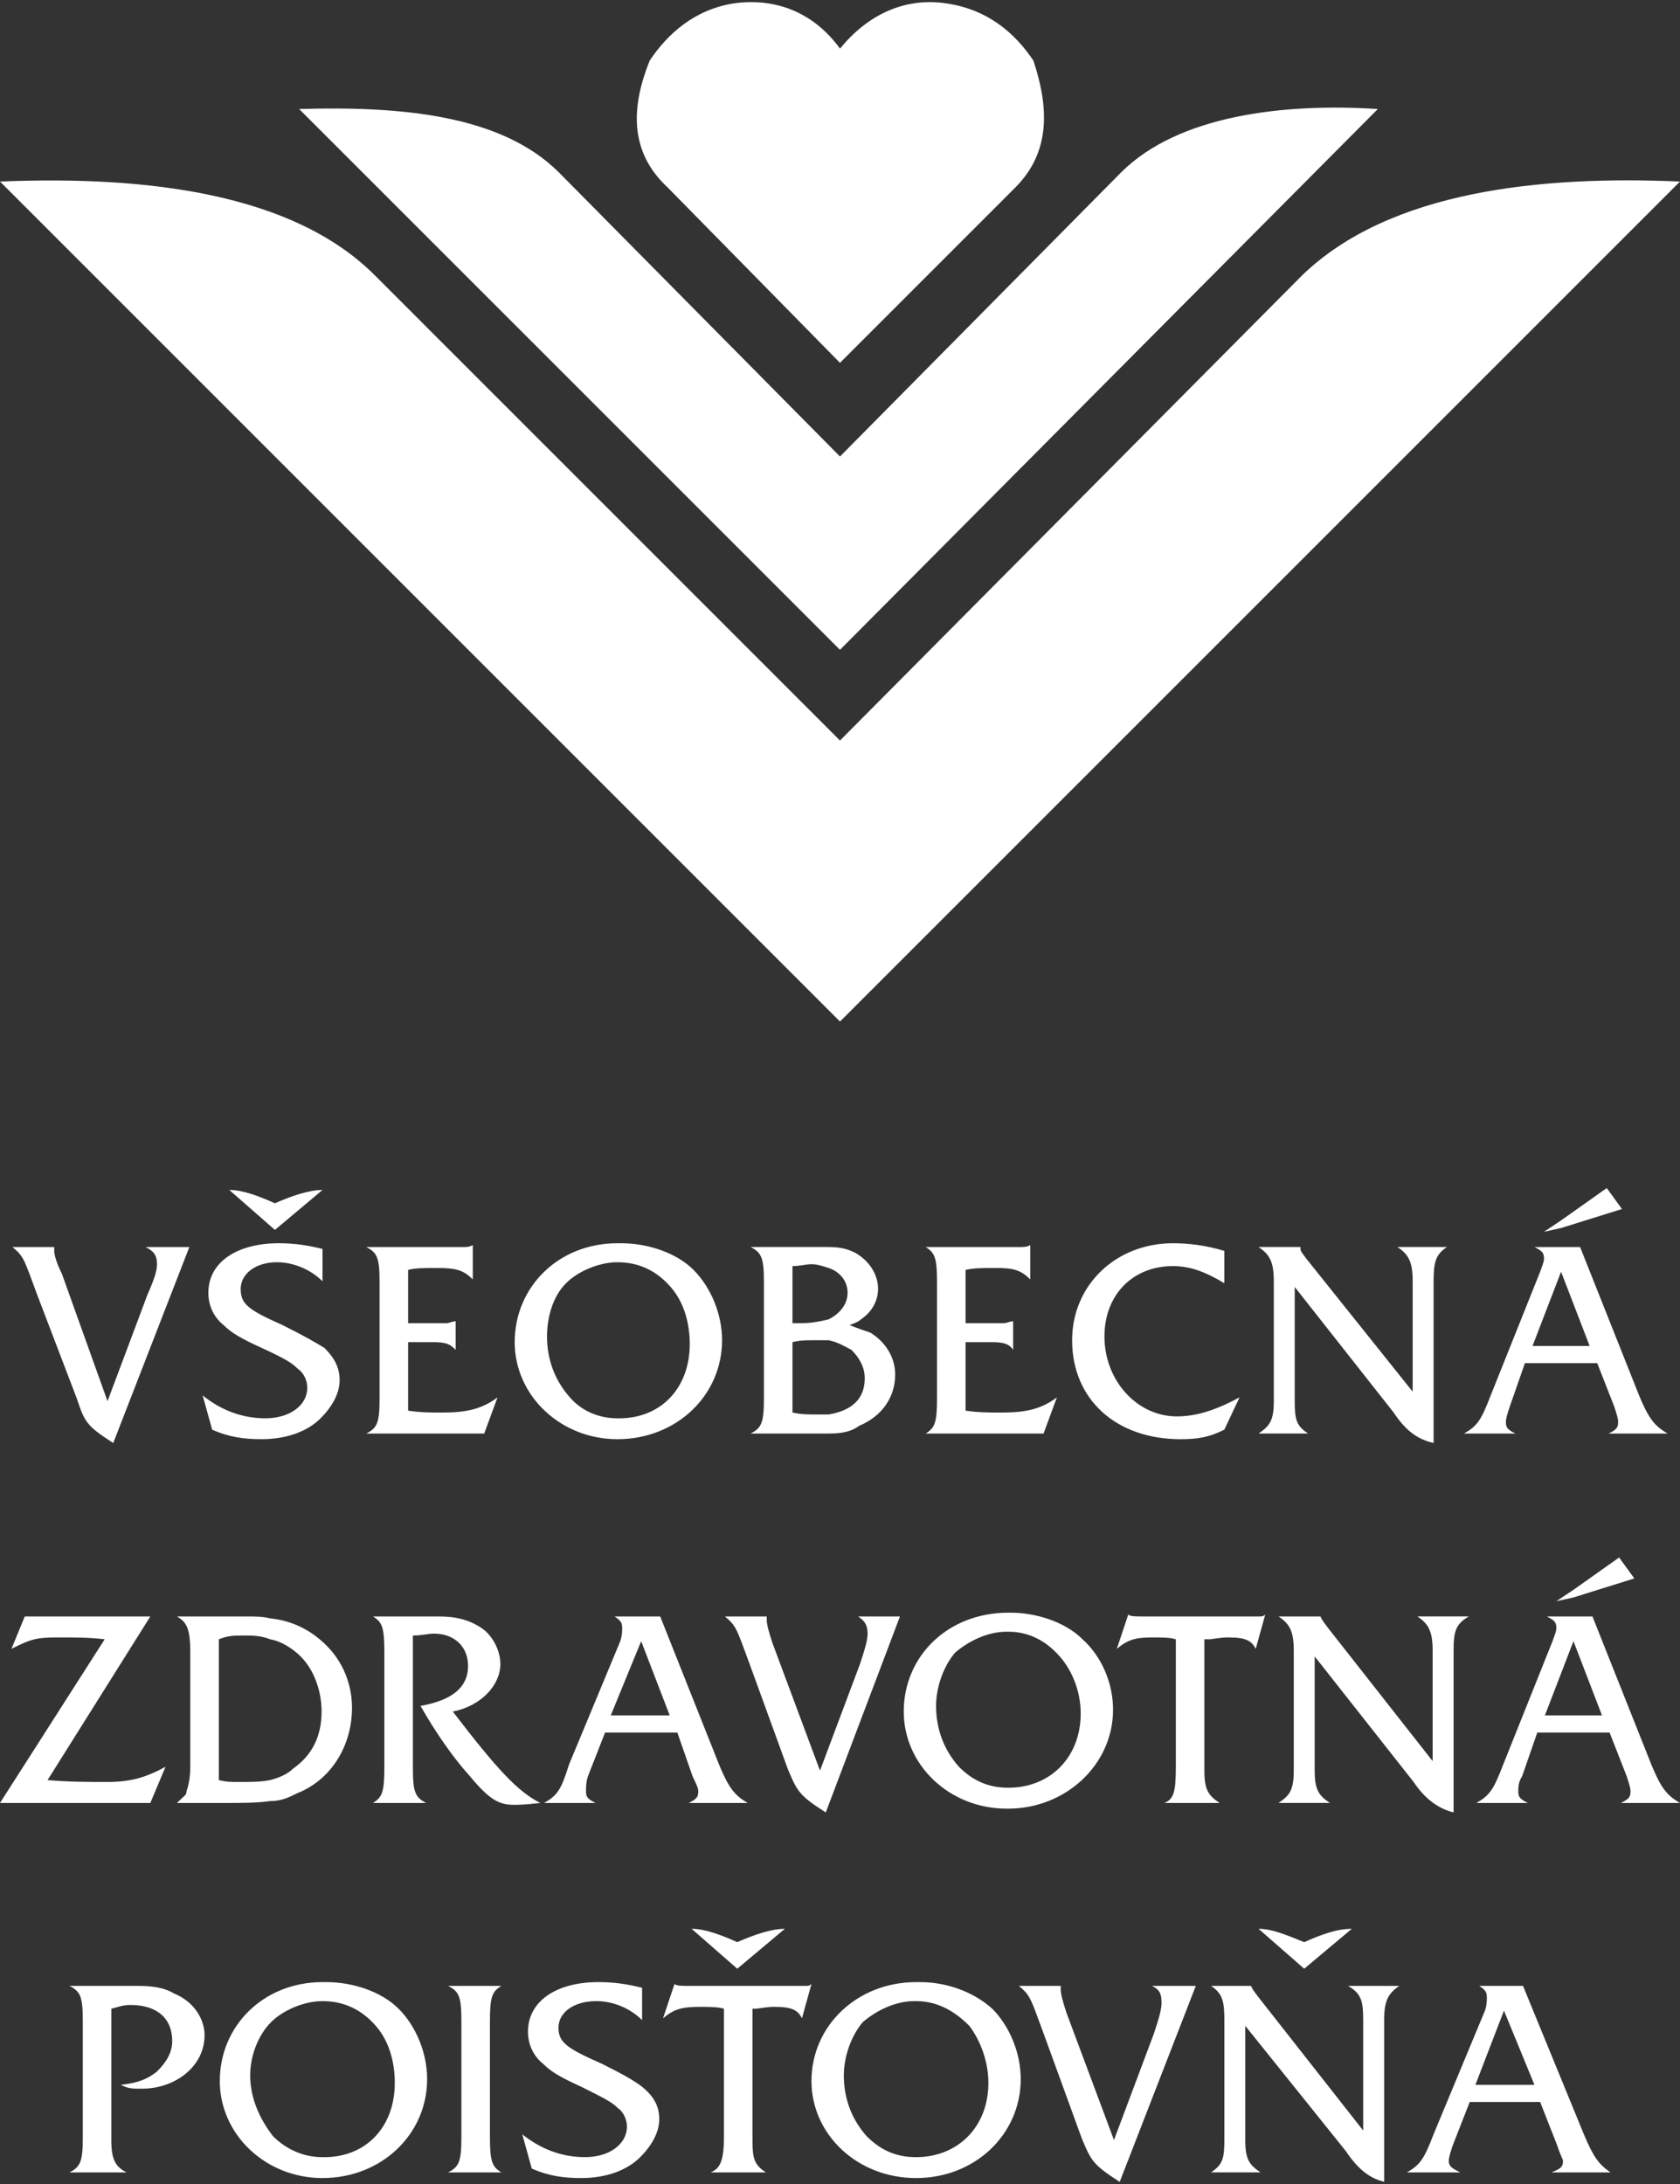
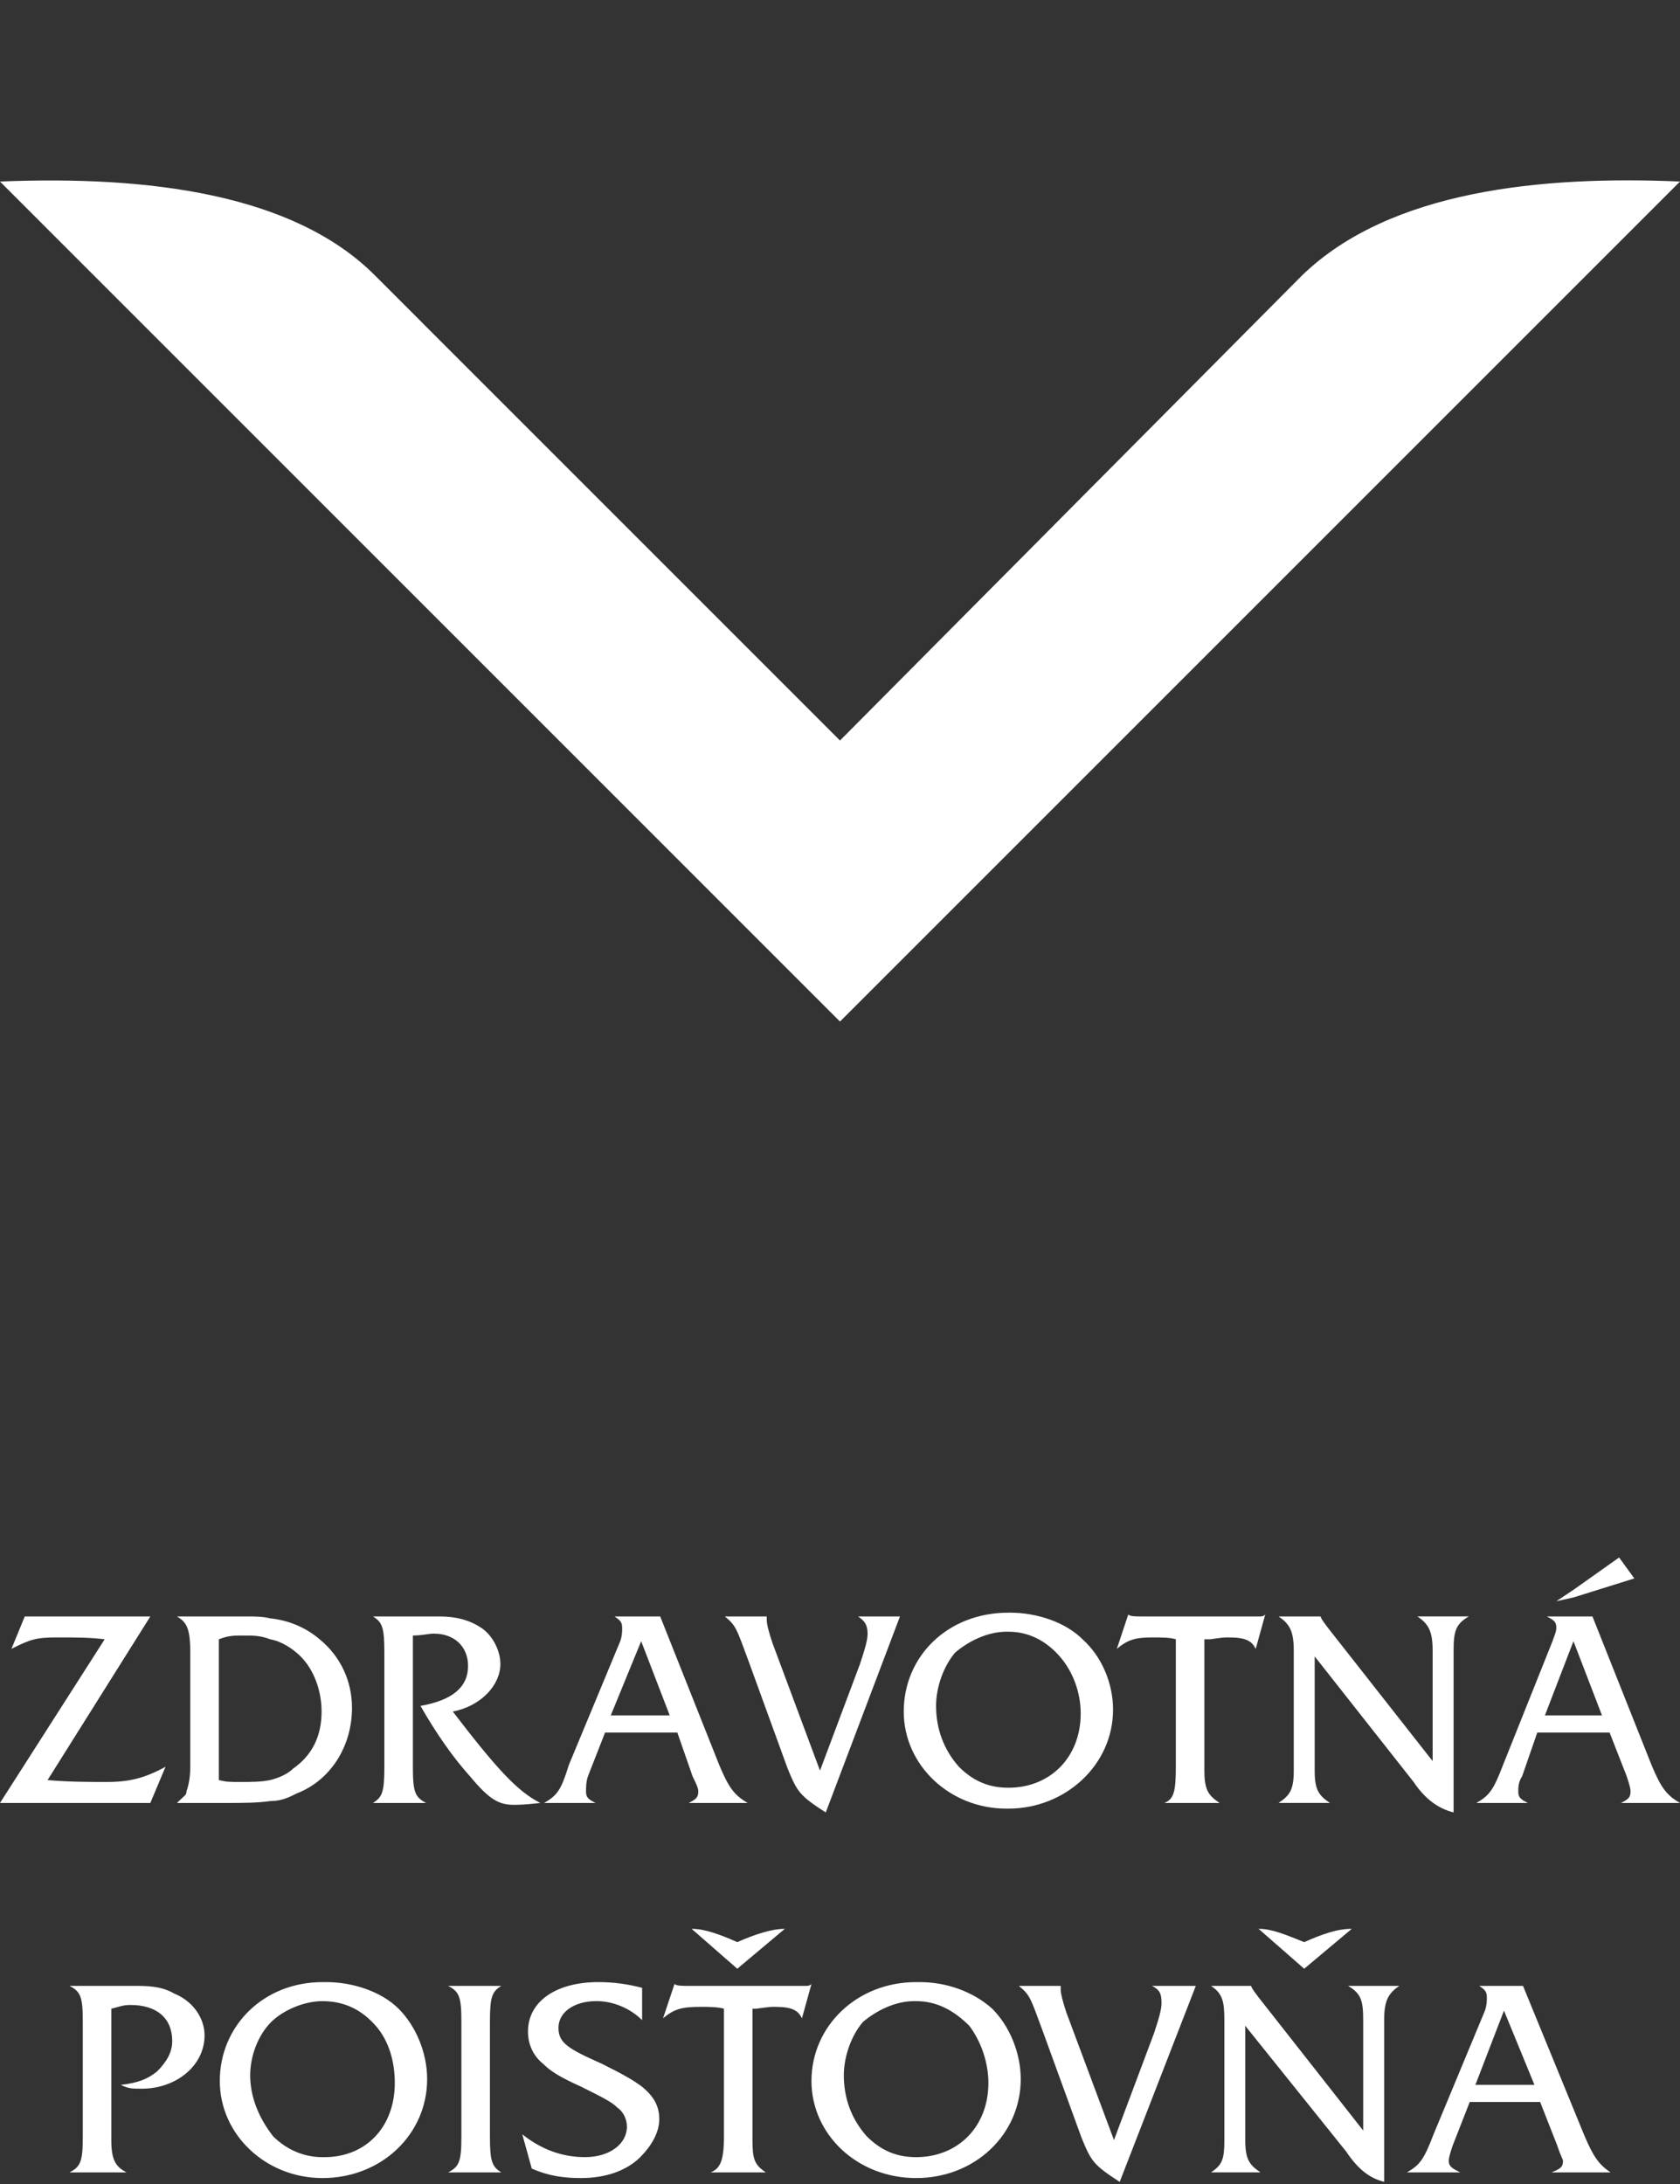
<svg xmlns="http://www.w3.org/2000/svg" version="1.1" id="Layer_1" x="0px" y="0px" width="140px" height="182px" viewBox="0 0 140 182" xml:space="preserve">
  <rect x="0" y="0" width="140" height="182" fill="#333333" stroke="none" />
  <g>
-     <path fill-rule="evenodd" clip-rule="evenodd" fill="#FFFFFF" d="M69.999,4.05c-2.012-2.77-5.034-4.28-8.814-3.774 c-3.269,0.499-5.535,2.513-7.047,4.777c-1.512,3.778-1.763,7.556,1.512,10.58l14.349,14.604l14.604-14.604 c3.023-3.024,2.768-6.801,1.515-10.58c-1.515-2.264-3.782-4.278-7.302-4.777C75.288-0.23,72.268,1.28,69.999,4.05" />
    <path fill-rule="evenodd" clip-rule="evenodd" fill="#FFFFFF" d="M69.999,85.129L140,15.128 c-11.584-0.503-24.171,0.755-31.476,7.804L69.999,61.71L31.224,22.932C24.427,16.134,12.339,14.625,0,15.128L69.999,85.129z" />
-     <path fill-rule="evenodd" clip-rule="evenodd" fill="#FFFFFF" d="M69.999,54.153l44.819-45.067 c-7.803-0.506-16.615,0.504-21.401,5.288L69.999,38.041L46.581,14.374C41.797,9.589,33.49,8.832,24.928,9.085L69.999,54.153z" />
-     <path fill-rule="evenodd" clip-rule="evenodd" fill="#FFFFFF" d="M13.083,105.351c0,0.472-0.16,1.109-0.793,2.533l-3.33,8.881 L5.154,106.14c-0.475-0.953-0.634-1.583-0.634-1.9v-0.319H1.035c0.95,0.793,0.95,0.952,2.06,3.964l3.329,8.719 c0.635,1.905,0.793,2.221,3.013,3.647l6.342-16.33h-3.646C12.766,104.239,13.083,104.557,13.083,105.351 M26.875,99.163 c-1.11,0-2.538,0.479-3.964,1.109c-1.426-0.631-2.694-1.109-3.803-1.109l3.803,3.33L26.875,99.163z M23.547,110.423 c-2.856-1.271-3.489-1.746-3.489-3.014c0-1.27,1.269-2.223,3.013-2.223c1.425,0,2.852,0.636,3.804,1.588v-2.696 c-1.268-0.315-2.378-0.475-3.646-0.475c-3.488,0-5.866,1.583-5.866,4.124c0,1.109,0.475,2.061,1.268,2.695 c0.635,0.632,1.427,1.109,3.17,1.901c2.061,0.948,2.537,1.271,3.013,1.743c0.477,0.317,0.793,0.951,0.793,1.587 c0,1.428-1.425,2.538-3.487,2.538c-1.903,0-3.646-0.638-5.233-1.904l0.794,2.853c1.427,0.635,2.693,0.792,4.12,0.792 c2.061,0,3.806-0.631,4.917-1.74c0.951-0.954,1.584-2.063,1.584-3.174c0-1.109-0.476-1.903-1.268-2.694 C26.243,111.846,25.449,111.375,23.547,110.423 M34.01,117.555v-5.709h2.063c1.109,0,1.425,0.159,1.9,0.641v-2.379 c-0.315,0-0.475,0.155-0.791,0.155H34.01v-4.44c0.634-0.157,1.269-0.157,2.381-0.157c1.583,0,2.217,0.157,3.008,0.954v-2.856 c-0.315,0.157-0.474,0.157-0.951,0.157h-7.927c0.952,0.479,1.109,0.952,1.109,3.014v9.513c0,2.062-0.158,2.535-1.109,3.016h9.83 l1.109-3.016c-1.269,0.952-2.536,1.266-4.599,1.266C35.754,117.712,35.12,117.712,34.01,117.555 M51.768,103.604h-0.317 c-4.916,0-8.56,3.646-8.56,8.242c0,4.442,3.802,8.087,8.56,8.087c4.918,0,8.721-3.645,8.721-8.246c0-2.217-0.954-4.438-2.379-5.864 C56.369,104.398,53.987,103.604,51.768,103.604 M51.608,118.192h-0.157c-1.586,0-3.011-0.638-3.962-1.746 c-1.267-1.428-1.904-3.174-1.904-5.071c0-1.587,0.474-3.331,1.586-4.441c0.95-0.954,2.693-1.747,4.28-1.747 c1.9,0,3.33,0.793,4.439,2.063c1.111,1.27,1.589,3.014,1.589,4.756C57.479,115.654,55.096,118.192,51.608,118.192 M72.537,111.055 c-0.474-0.157-0.948-0.317-1.743-0.632c0.475-0.16,0.795-0.315,0.951-0.478c0.952-0.636,1.427-1.586,1.427-2.536 c0-1.27-0.792-2.377-1.903-3.011c-0.635-0.32-1.268-0.479-2.219-0.479h-1.9H66.04h-3.491c0.952,0.479,1.111,0.952,1.111,3.014 v9.513c0,2.062-0.159,2.535-1.111,3.016h6.5c1.111,0,1.903-0.16,2.54-0.639c1.901-0.792,3.009-2.377,3.009-4.277 C74.598,113.115,73.805,111.846,72.537,111.055 M66.04,105.507c0.63,0,1.109-0.156,1.583-0.156c0.479,0,0.951,0.156,1.427,0.314 c0.952,0.314,1.584,1.109,1.584,2.063c0,0.949-0.632,1.742-1.584,2.218c-0.632,0.162-1.427,0.317-2.22,0.317h-0.79V105.507z M69.049,117.874h-0.948c-0.795,0-1.272,0-2.062-0.162v-5.866c0.63-0.159,1.109-0.159,1.739-0.159h1.271 c0.792,0.159,1.267,0.478,1.903,0.8c0.636,0.629,1.11,1.423,1.11,2.375C72.063,116.603,70.953,117.555,69.049,117.874 M80.464,117.555v-5.709h2.218c0.956,0,1.43,0.159,1.746,0.641v-2.379c-0.316,0-0.478,0.155-0.79,0.155h-3.174v-4.44 c0.793-0.157,1.268-0.157,2.537-0.157c1.427,0,2.06,0.157,2.855,0.954v-2.856c-0.319,0.157-0.476,0.157-0.956,0.157h-7.763 c0.791,0.479,0.949,0.952,0.949,3.014v9.513c0,2.062-0.158,2.535-0.949,3.016h9.827l1.111-3.016 c-1.269,0.952-2.539,1.266-4.599,1.266C82.367,117.712,81.573,117.712,80.464,117.555 M92.037,111.375 c0-3.491,2.379-5.868,5.709-5.868c1.427,0,2.694,0.473,4.281,1.427v-2.694c-1.587-0.477-3.013-0.636-4.281-0.636 c-4.757,0-8.403,3.487-8.403,8.083c0,4.916,3.646,8.246,9.037,8.246c1.429,0,2.379-0.157,3.647-0.792l1.269-2.694 c-2.06,1.108-3.646,1.585-5.231,1.585C94.73,118.031,92.037,115.019,92.037,111.375 M117.722,106.774v9.197l-8.876-11.1 c-0.477-0.633-0.477-0.633-0.477-0.952h-3.489c0.951,0.637,1.27,1.267,1.27,2.854v9.99c0,1.583-0.319,2.059-1.27,2.697h4.123 c-0.951-0.639-1.11-1.114-1.11-2.697v-9.516l8.244,10.463c0.954,1.429,1.904,2.221,3.331,2.538v-13.476 c0-1.588,0.16-2.218,1.11-2.854h-4.123C117.407,104.557,117.722,105.187,117.722,106.774 M135.165,100.751l-1.269-1.745 l-3.806,2.694l-1.423,0.951l1.423-0.316L135.165,100.751z M134.055,119.462h4.913c-1.109-0.639-1.582-1.27-2.377-3.174 l-4.915-12.368h-3.806c0.637,0.319,0.797,0.479,0.797,0.952c0,0.314-0.161,0.635-0.322,1.107l-4.122,10.309 c-0.793,2.06-1.108,2.535-2.219,3.174h4.279c-0.635-0.321-0.792-0.48-0.792-0.954c0-0.315,0.157-0.796,0.315-1.27l1.271-3.644 h6.025l1.428,3.644c0.315,0.954,0.315,1.109,0.315,1.27C134.847,118.981,134.688,119.141,134.055,119.462 M127.711,112.164 l2.379-6.185l2.38,6.185H127.711z" />
    <path fill-rule="evenodd" clip-rule="evenodd" fill="#FFFFFF" d="M3.965,148.34l8.562-13.635H2.063l-1.108,2.699 c1.583-0.797,2.06-0.952,3.804-0.952c1.585,0,2.694,0,3.964,0.155L0,150.247h12.527l1.268-3.017 c-1.745,0.952-3.011,1.269-4.917,1.269C7.612,148.499,5.708,148.499,3.965,148.34 M22.515,134.864 c-0.634-0.159-1.27-0.159-1.904-0.159h-5.863c0.791,0.478,1.108,0.953,1.108,3.015v9.511c0,0.952-0.158,1.587-0.317,2.062 c0,0.316-0.158,0.316-0.791,0.955h3.804c1.585,0,2.854,0,3.963-0.158c0.95,0,1.585-0.32,2.219-0.64 c2.854-1.109,4.599-3.959,4.599-7.13c0-2.224-0.952-4.283-2.695-5.712C25.528,135.658,24.1,135.026,22.515,134.864 M24.417,147.391 c-0.475,0.478-1.268,0.792-1.902,0.949c-0.794,0.159-1.584,0.159-2.538,0.159c-0.791,0-1.109,0-1.741-0.159v-11.732 c0.791-0.314,1.268-0.314,2.062-0.314c0.791,0,1.423,0,2.217,0.314c0.95,0.16,1.902,0.797,2.538,1.429 c1.111,1.109,1.745,2.856,1.745,4.596C26.797,144.697,26.003,146.28,24.417,147.391 M37.735,142.632 c2.378-0.473,3.963-2.218,3.963-3.963c0-1.108-0.633-2.376-1.585-3.011c-0.951-0.632-2.06-0.953-3.487-0.953h-5.549 c0.792,0.478,0.953,0.953,0.953,3.015v9.511c0,2.062-0.161,2.538-0.953,3.017h4.438c-0.95-0.479-1.108-0.955-1.108-3.017v-10.938 c0.793,0,1.268-0.157,1.743-0.157c1.746,0,2.855,1.109,2.855,2.693c0,1.744-1.27,2.854-3.964,3.33 c1.267,2.222,2.694,4.28,4.122,5.864c1.585,1.902,2.377,2.378,3.647,2.378c0.474,0,0.792,0,2.219-0.154 C43.126,149.292,41.383,147.391,37.735,142.632 M59.933,147.075l-4.916-12.37h-3.806c0.476,0.321,0.636,0.478,0.636,0.953 c0,0.316,0,0.635-0.16,1.109l-4.281,10.308c-0.635,2.059-0.95,2.533-2.062,3.172h4.284c-0.634-0.321-0.793-0.479-0.793-0.955 c0-0.314,0-0.793,0.159-1.269l1.428-3.643h6.023l1.269,3.643c0.475,0.954,0.475,1.11,0.475,1.269c0,0.477-0.162,0.634-0.793,0.955 h4.914C61.201,149.608,60.726,148.978,59.933,147.075 M50.897,142.949l2.534-6.182l2.379,6.182H50.897z M72.299,136.136 c0,0.472-0.161,1.109-0.634,2.533l-3.332,8.881l-3.959-10.624c-0.318-0.951-0.477-1.583-0.477-1.899v-0.321h-3.488 c0.948,0.793,0.948,0.953,2.06,3.964l3.172,8.722c0.793,1.901,0.948,2.218,3.172,3.646l6.182-16.332h-3.487 C71.982,135.026,72.299,135.343,72.299,136.136 M84.191,134.39h-0.158c-5.075,0-8.721,3.646-8.721,8.242 c0,4.443,3.803,8.087,8.562,8.087h0.159c4.753,0,8.721-3.644,8.721-8.247c0-2.217-0.951-4.436-2.541-5.864 C88.787,135.183,86.408,134.39,84.191,134.39 M84.034,148.978c-1.746,0-3.015-0.638-4.124-1.747 c-1.268-1.425-1.904-3.171-1.904-5.071c0-1.586,0.636-3.33,1.586-4.439c1.108-0.952,2.695-1.745,4.283-1.745h0.159 c1.741,0,3.17,0.793,4.28,2.062c1.109,1.269,1.744,3.014,1.744,4.755C90.058,146.439,87.519,148.978,84.034,148.978 M95.131,134.705c-0.474,0-0.955,0-1.109-0.159l-0.954,2.858c0.954-0.797,1.589-0.952,3.013-0.952c0.635,0,1.429,0,1.904,0.155 v10.623c0,2.062-0.16,2.695-0.953,3.017h4.597c-0.949-0.639-1.264-1.113-1.264-2.697v-10.942h0.472 c1.109-0.155,1.109-0.155,1.587-0.155c1.428,0,1.903,0.315,2.219,0.952l0.794-2.858c-0.163,0.159-0.32,0.159-0.476,0.159H95.131z M119.387,137.561v9.198l-8.721-11.101c-0.473-0.632-0.473-0.632-0.632-0.953h-3.488c0.953,0.638,1.267,1.27,1.267,2.855v9.989 c0,1.584-0.314,2.059-1.267,2.697h4.28c-0.951-0.639-1.269-1.113-1.269-2.697v-9.514l8.245,10.463 c0.953,1.427,2.061,2.22,3.331,2.538v-13.477c0-1.586,0.159-2.218,1.268-2.855h-4.283 C119.067,135.343,119.387,135.975,119.387,137.561 M136.193,131.536l-1.268-1.745l-3.803,2.695l-1.428,0.95l1.428-0.315 L136.193,131.536z M135.083,150.247H140c-1.114-0.639-1.587-1.27-2.377-3.172l-4.918-12.37h-3.805 c0.635,0.321,0.794,0.478,0.794,0.953c0,0.316-0.159,0.635-0.319,1.109l-4.12,10.308c-0.792,2.059-1.11,2.533-2.222,3.172h4.283 c-0.635-0.321-0.792-0.479-0.792-0.955c0-0.314,0-0.793,0.32-1.269l1.262-3.643h6.027l1.426,3.643 c0.318,0.954,0.318,1.11,0.318,1.269C135.876,149.769,135.717,149.926,135.083,150.247 M128.743,142.949l2.379-6.182l2.377,6.182 H128.743z" />
    <path fill-rule="evenodd" clip-rule="evenodd" fill="#FFFFFF" d="M14.509,166.128c-0.792-0.478-1.744-0.637-3.012-0.637h-0.793 H8.01H5.789c0.952,0.477,1.11,0.953,1.11,3.015v9.51c0,2.063-0.159,2.538-1.11,3.017h4.757c-0.952-0.479-1.27-1.113-1.27-2.696 v-10.942c0.634-0.156,0.954-0.314,1.588-0.314c2.217,0,3.488,1.11,3.488,3.011c0,0.95-0.479,1.743-1.271,2.538 c-0.792,0.631-1.583,0.949-3.011,1.109c0.634,0.32,0.952,0.32,1.744,0.32c2.854,0,5.233-1.908,5.233-4.443 C17.047,168.189,16.093,166.76,14.509,166.128 M27.193,165.176h-0.317c-4.916,0-8.56,3.646-8.56,8.242 c0,4.441,3.804,8.087,8.56,8.087c4.913,0,8.719-3.646,8.719-8.246c0-2.219-0.951-4.438-2.378-5.865 C31.789,165.968,29.412,165.176,27.193,165.176 M27.034,179.763h-0.158c-1.585,0-3.014-0.638-4.123-1.747 c-1.108-1.424-1.904-3.171-1.904-5.071c0-1.586,0.635-3.33,1.745-4.438c0.952-0.953,2.697-1.746,4.282-1.746 c1.901,0,3.332,0.793,4.441,2.062s1.582,3.012,1.582,4.756C32.899,177.225,30.522,179.763,27.034,179.763 M41.779,165.491H37.34 c0.952,0.477,1.109,0.953,1.109,3.015v9.51c0,2.063-0.157,2.538-1.109,3.017h4.439c-0.792-0.479-0.952-0.954-0.952-3.017v-9.51 C40.827,166.444,40.987,165.968,41.779,165.491 M53.51,173.897c-0.632-0.479-1.423-0.953-3.328-1.904 c-2.852-1.27-3.643-1.745-3.643-3.014c0-1.268,1.263-2.22,3.167-2.22c1.428,0,2.856,0.634,3.803,1.587v-2.696 c-1.264-0.319-2.375-0.475-3.645-0.475c-3.485,0-5.866,1.584-5.866,4.124c0,1.111,0.475,2.059,1.271,2.693 c0.63,0.635,1.422,1.111,3.169,1.904c1.902,0.947,2.537,1.269,3.011,1.742c0.475,0.313,0.795,0.952,0.795,1.585 c0,1.429-1.43,2.538-3.489,2.538c-1.906,0-3.645-0.638-5.232-1.903l0.79,2.854c1.427,0.634,2.695,0.792,4.125,0.792 c2.062,0,3.806-0.631,4.916-1.742c0.949-0.953,1.585-2.062,1.585-3.171S54.463,174.686,53.51,173.897 M65.402,160.735 c-1.109,0-2.536,0.479-3.962,1.109c-1.427-0.631-2.697-1.109-3.806-1.109l3.806,3.327L65.402,160.735z M67.149,165.491h-0.952 h-8.878c-0.479,0-0.954,0-1.11-0.16l-0.955,2.858c0.955-0.796,1.587-0.952,3.175-0.952c0.473,0,1.424,0,1.9,0.156v10.622 c0,2.063-0.316,2.697-1.109,3.017h4.595c-0.948-0.638-1.109-1.113-1.109-2.696v-10.942h0.319c1.11-0.156,1.11-0.156,1.586-0.156 c1.429,0,1.901,0.315,2.219,0.952l0.793-2.858C67.465,165.491,67.305,165.491,67.149,165.491 M76.658,165.176H76.34 c-4.913,0-8.718,3.646-8.718,8.242c0,4.441,3.805,8.087,8.718,8.087c4.917,0,8.721-3.646,8.721-8.246 c0-2.219-0.95-4.438-2.373-5.865C81.1,165.968,78.88,165.176,76.658,165.176 M76.34,179.763c-1.741,0-3.01-0.638-4.119-1.747 c-1.269-1.424-1.902-3.171-1.902-5.071c0-1.586,0.634-3.33,1.584-4.438c1.111-0.953,2.696-1.746,4.282-1.746h0.155 c1.746,0,3.173,0.793,4.441,2.062c0.951,1.269,1.585,3.012,1.585,4.756C82.367,177.225,79.829,179.763,76.34,179.763 M96.795,166.92c0,0.474-0.159,1.11-0.633,2.535l-3.331,8.881l-3.966-10.624c-0.315-0.952-0.473-1.584-0.473-1.9v-0.32h-3.486 c0.951,0.794,0.951,0.953,2.061,3.964l3.172,8.721c0.789,1.902,0.952,2.219,3.17,3.646l6.341-16.33H96 C96.636,165.812,96.795,166.128,96.795,166.92 M113.599,168.347v9.197l-8.718-11.1c-0.476-0.633-0.476-0.633-0.634-0.953h-3.327 c0.95,0.637,1.11,1.269,1.11,2.855v9.989c0,1.583-0.161,2.059-1.11,2.696h4.121c-0.952-0.638-1.269-1.113-1.269-2.696v-9.515 l8.4,10.464c0.956,1.428,1.905,2.22,3.174,2.536v-13.475c0-1.587,0.318-2.219,1.268-2.855h-4.278 C113.444,166.128,113.599,166.76,113.599,168.347 M112.649,160.735c-1.27,0-2.538,0.479-3.966,1.109 c-1.581-0.631-2.689-1.109-3.803-1.109l3.803,3.327L112.649,160.735z M129.298,181.032h4.914c-0.95-0.638-1.428-1.27-2.223-3.173 l-5.071-12.368h-3.647c0.475,0.32,0.633,0.477,0.633,0.953c0,0.315,0,0.635-0.158,1.108l-4.283,10.307 c-0.79,2.06-1.109,2.535-2.218,3.173h4.438c-0.632-0.319-0.951-0.479-0.951-0.954c0-0.315,0.162-0.793,0.319-1.269l1.426-3.644 h5.868l1.431,3.644c0.313,0.953,0.472,1.109,0.472,1.269C130.249,180.554,130.09,180.713,129.298,181.032 M122.95,173.737 l2.381-6.185l2.539,6.185H122.95z" />
  </g>
</svg>